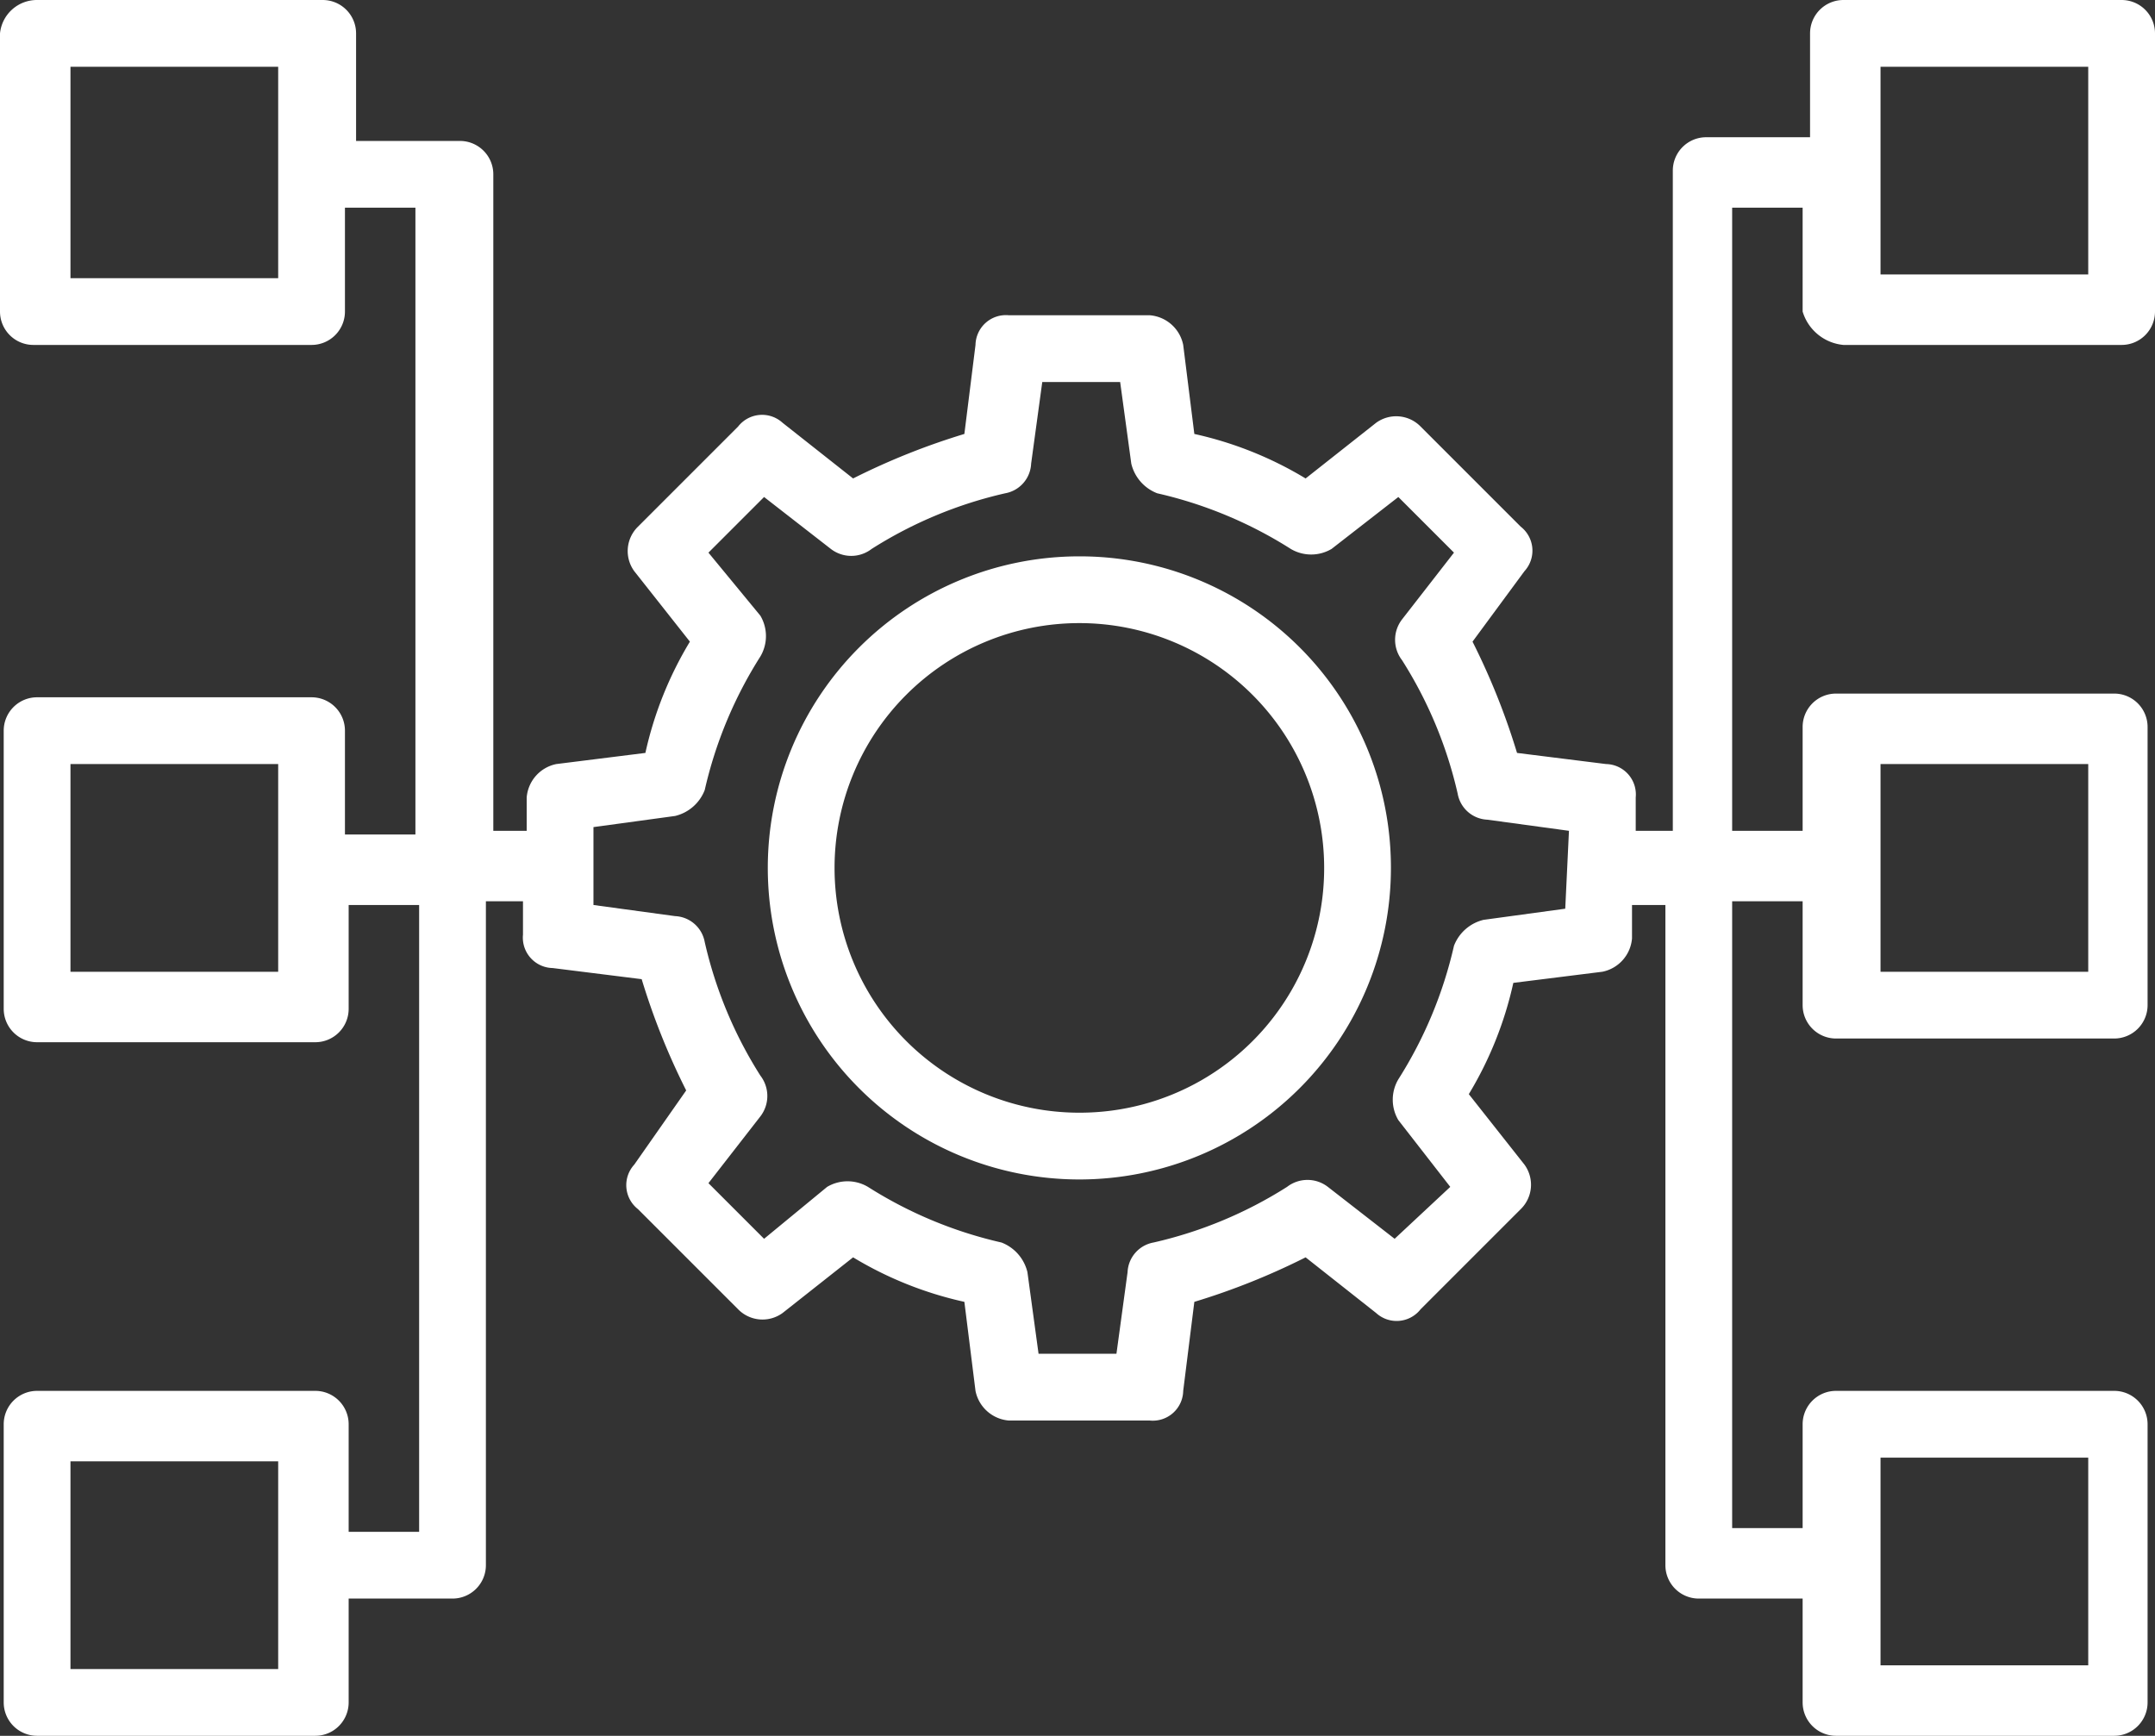
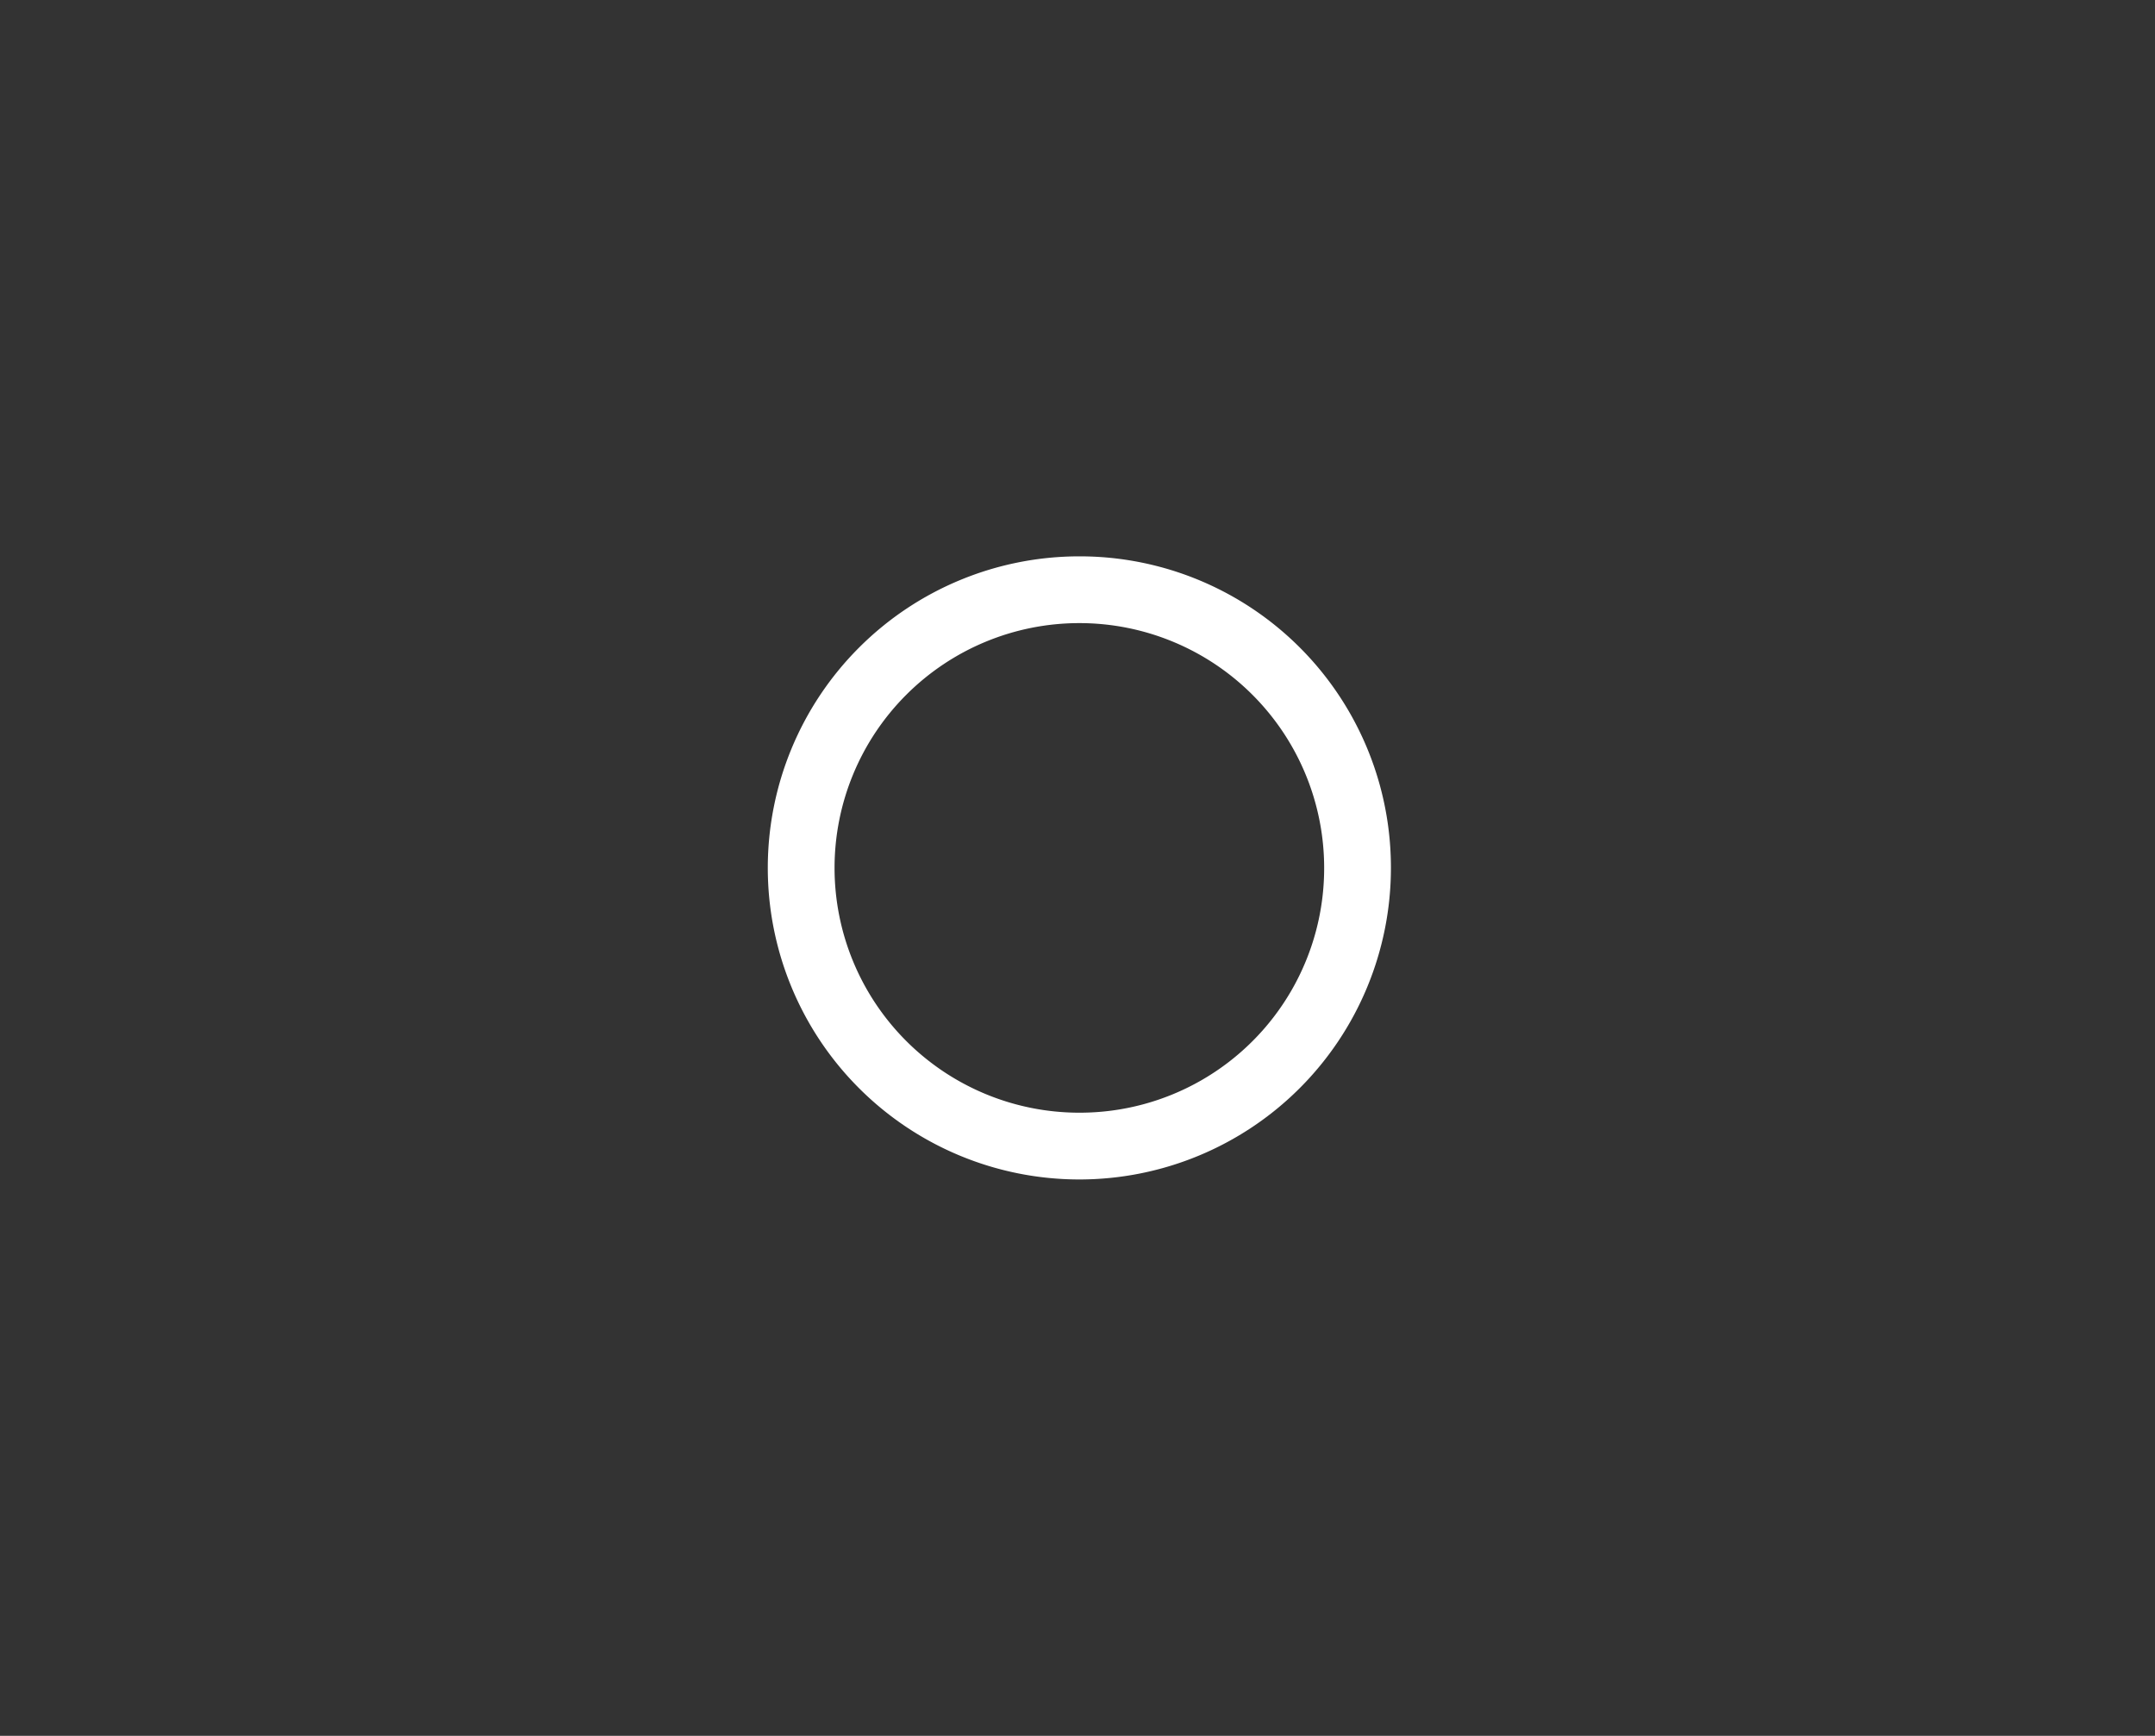
<svg xmlns="http://www.w3.org/2000/svg" id="Layer_1" data-name="Layer 1" viewBox="0 0 58.1 46.8">
  <rect x="0" y="0" width="58.1" height="46.8" fill="#333333" stroke="none" />
  <path d="M30,21.6A8.4,8.4,0,1,0,38.4,30,8.39,8.39,0,0,0,30,21.6Zm0,15A6.6,6.6,0,1,1,36.6,30,6.59,6.59,0,0,1,30,36.6Z" transform="translate(-0.9 -6.6)" style="fill:#fff" />
-   <path d="M50.6,15.9h7.5A.9.9,0,0,0,59,15V7.5a.9.9,0,0,0-.9-.9H50.6a.9.9,0,0,0-.9.9v2.8H46.9a.9.9,0,0,0-.9.9V29H45v-.9a.82.82,0,0,0-.8-.9l-2.4-.3a18.77,18.77,0,0,0-1.2-3L42,22a.82.82,0,0,0-.1-1.2l-2.7-2.7A.92.92,0,0,0,38,18l-1.9,1.5a9.93,9.93,0,0,0-3-1.2l-.3-2.4a1,1,0,0,0-.9-.8H28.1a.82.82,0,0,0-.9.8l-.3,2.4a18.77,18.77,0,0,0-3,1.2L22,18a.82.82,0,0,0-1.2.1l-2.7,2.7A.92.92,0,0,0,18,22l1.5,1.9a9.93,9.93,0,0,0-1.2,3l-2.4.3a1,1,0,0,0-.8.9V29h-.9V11.3a.9.9,0,0,0-.9-.9H10.5V7.5a.9.9,0,0,0-.9-.9H1.9a1,1,0,0,0-1,.9V15a.9.9,0,0,0,.9.9H9.3a.9.9,0,0,0,.9-.9V12.2h1.9V29.1H10.2V26.3a.9.9,0,0,0-.9-.9H1.9a.9.9,0,0,0-.9.9v7.5a.9.9,0,0,0,.9.9H9.4a.9.9,0,0,0,.9-.9V31h1.9V47.9H10.3V45a.9.9,0,0,0-.9-.9H1.9A.9.9,0,0,0,1,45v7.5a.9.9,0,0,0,.9.9H9.4a.9.9,0,0,0,.9-.9V49.7h2.8a.9.9,0,0,0,.9-.9V30.9h1v.9a.82.82,0,0,0,.8.9l2.4.3a18.77,18.77,0,0,0,1.2,3L18,38a.82.82,0,0,0,.1,1.2l2.7,2.7A.92.92,0,0,0,22,42l1.9-1.5a9.93,9.93,0,0,0,3,1.2l.3,2.4a1,1,0,0,0,.9.8h3.8a.82.82,0,0,0,.9-.8l.3-2.4a18.77,18.77,0,0,0,3-1.2L38,42a.82.82,0,0,0,1.2-.1l2.7-2.7A.92.92,0,0,0,42,38l-1.5-1.9a9.93,9.93,0,0,0,1.2-3l2.4-.3a1,1,0,0,0,.8-.9V31h.9V48.8a.9.9,0,0,0,.9.9h2.8v2.8a.9.9,0,0,0,.9.9h7.5a.9.9,0,0,0,.9-.9V45a.9.9,0,0,0-.9-.9H50.4a.9.9,0,0,0-.9.9v2.8H47.6V30.9h1.9v2.8a.9.9,0,0,0,.9.9h7.5a.9.9,0,0,0,.9-.9V26.2a.9.9,0,0,0-.9-.9H50.4a.9.9,0,0,0-.9.9V29H47.6V12.2h1.9V15A1.27,1.27,0,0,0,50.6,15.9Zm1-7.5h5.6V14H51.6V8.4ZM8.4,14.1H2.8V8.4H8.4v5.7Zm0,18.7H2.8V27.2H8.4v5.6Zm0,18.8H2.8V46H8.4v5.6ZM43.1,31.1l-2.2.3a1.14,1.14,0,0,0-.8.7,11.45,11.45,0,0,1-1.5,3.6,1.08,1.08,0,0,0,0,1.1L40,38.6,38.5,40l-1.8-1.4a.9.9,0,0,0-1.1,0A11.45,11.45,0,0,1,32,40.1a.85.85,0,0,0-.7.8L31,43.1H28.9l-.3-2.2a1.14,1.14,0,0,0-.7-.8,11.45,11.45,0,0,1-3.6-1.5,1.08,1.08,0,0,0-1.1,0L21.5,40,20,38.5l1.4-1.8a.9.9,0,0,0,0-1.1A11.45,11.45,0,0,1,19.9,32a.85.85,0,0,0-.8-.7L16.9,31V28.9l2.2-.3a1.14,1.14,0,0,0,.8-.7,11.45,11.45,0,0,1,1.5-3.6,1.08,1.08,0,0,0,0-1.1L20,21.5,21.5,20l1.8,1.4a.9.9,0,0,0,1.1,0A11.45,11.45,0,0,1,28,19.9a.85.85,0,0,0,.7-.8l.3-2.2h2.1l.3,2.2a1.14,1.14,0,0,0,.7.8,11.45,11.45,0,0,1,3.6,1.5,1.08,1.08,0,0,0,1.1,0L38.6,20l1.5,1.5-1.4,1.8a.9.9,0,0,0,0,1.1A11.45,11.45,0,0,1,40.2,28a.85.85,0,0,0,.8.7l2.2.3-.1,2.1Zm8.5,14.8h5.6v5.6H51.6Zm0-18.7h5.6v5.6H51.6V27.2Z" transform="translate(-0.9 -6.6)" style="fill:#fff" />
</svg>